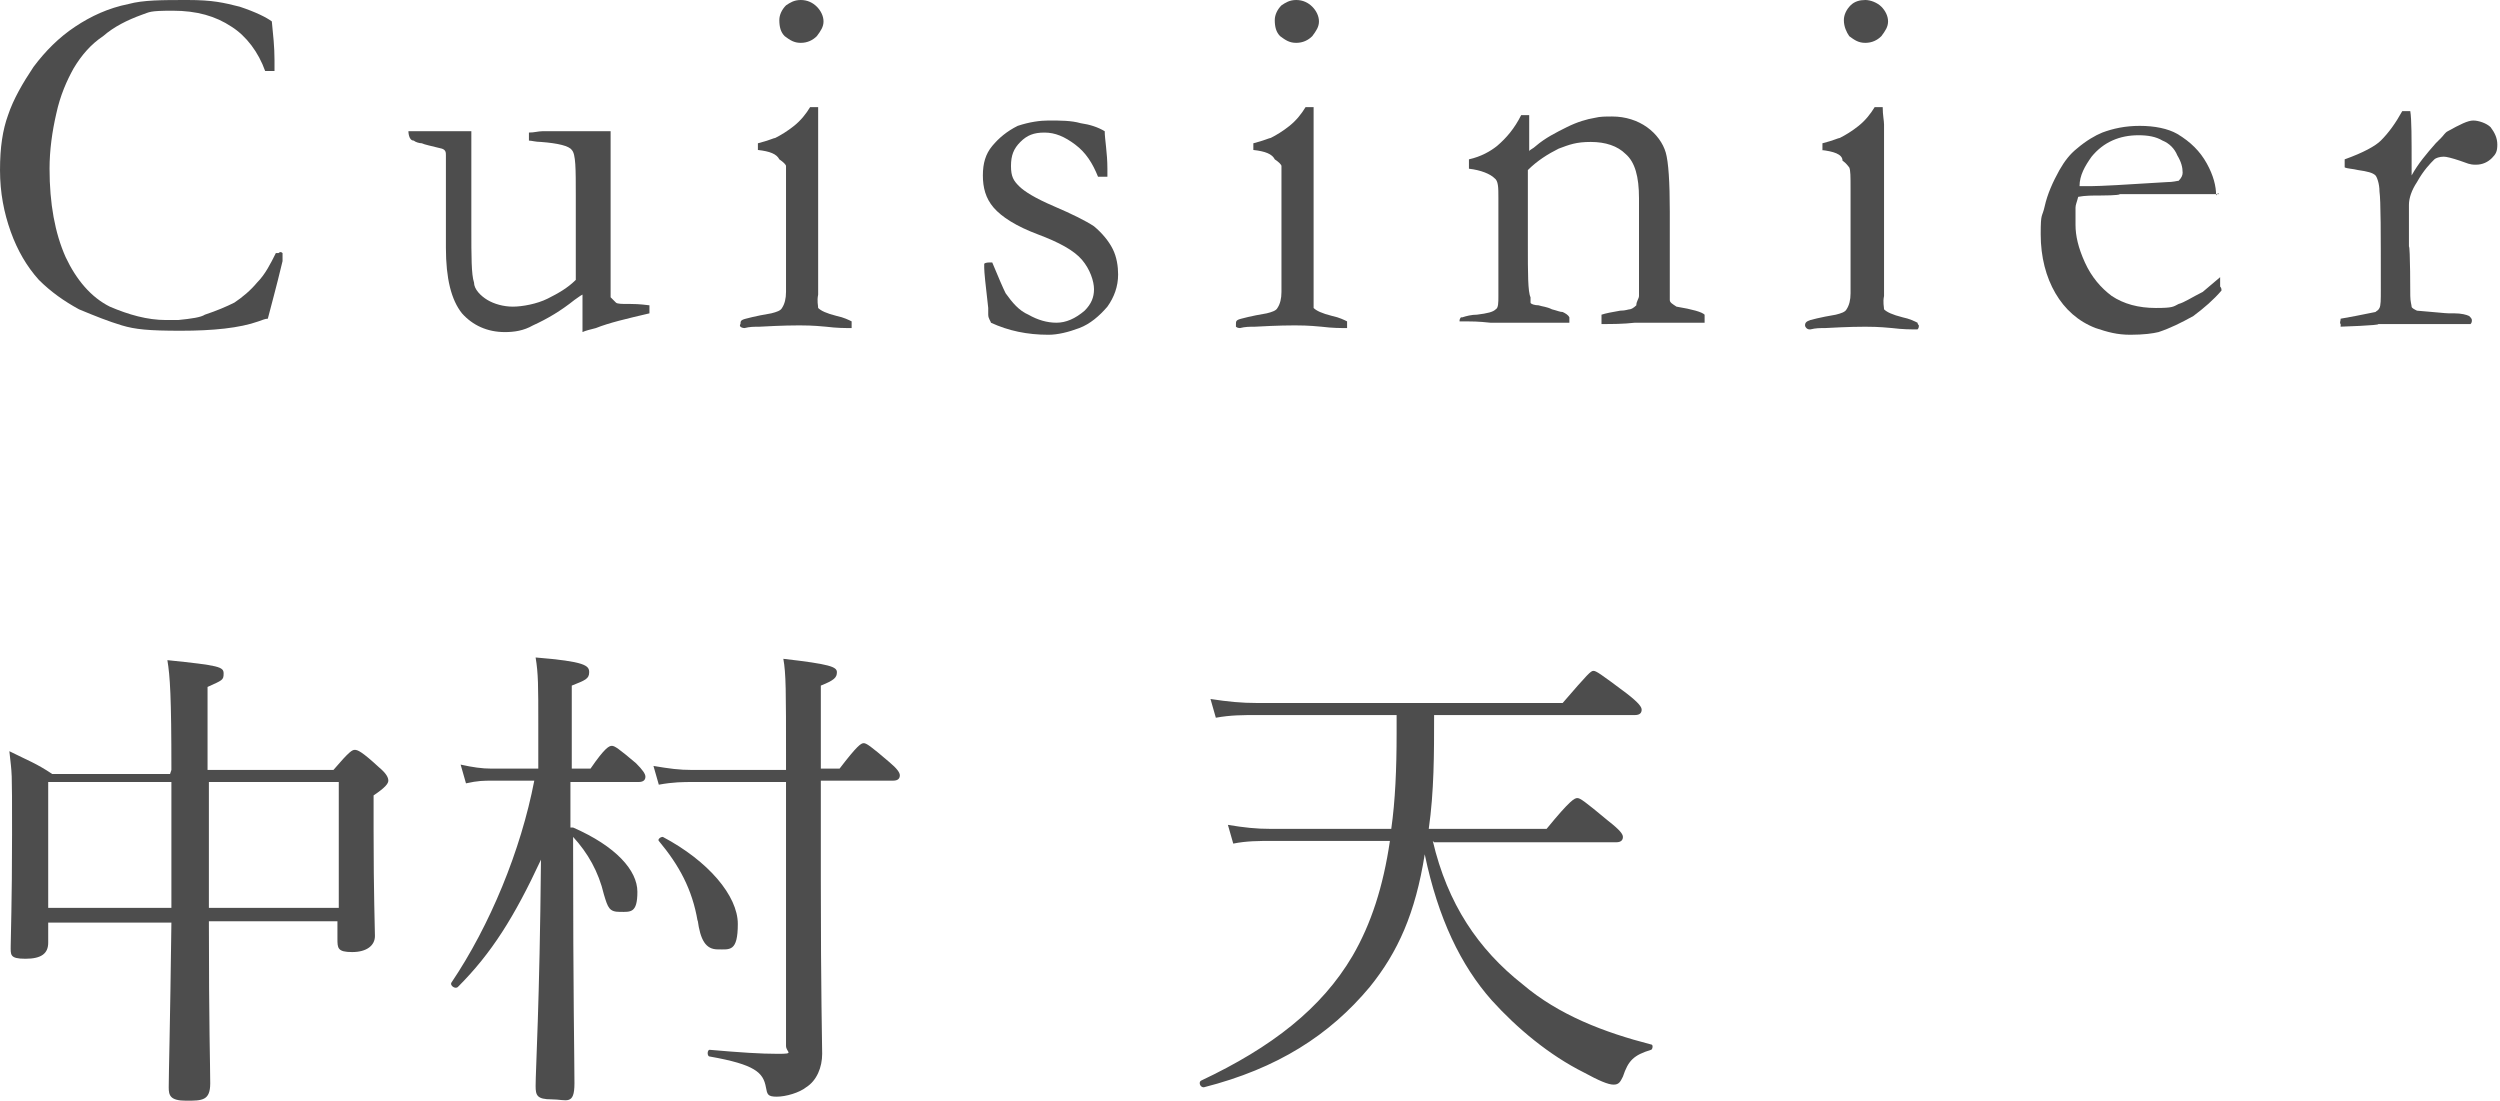
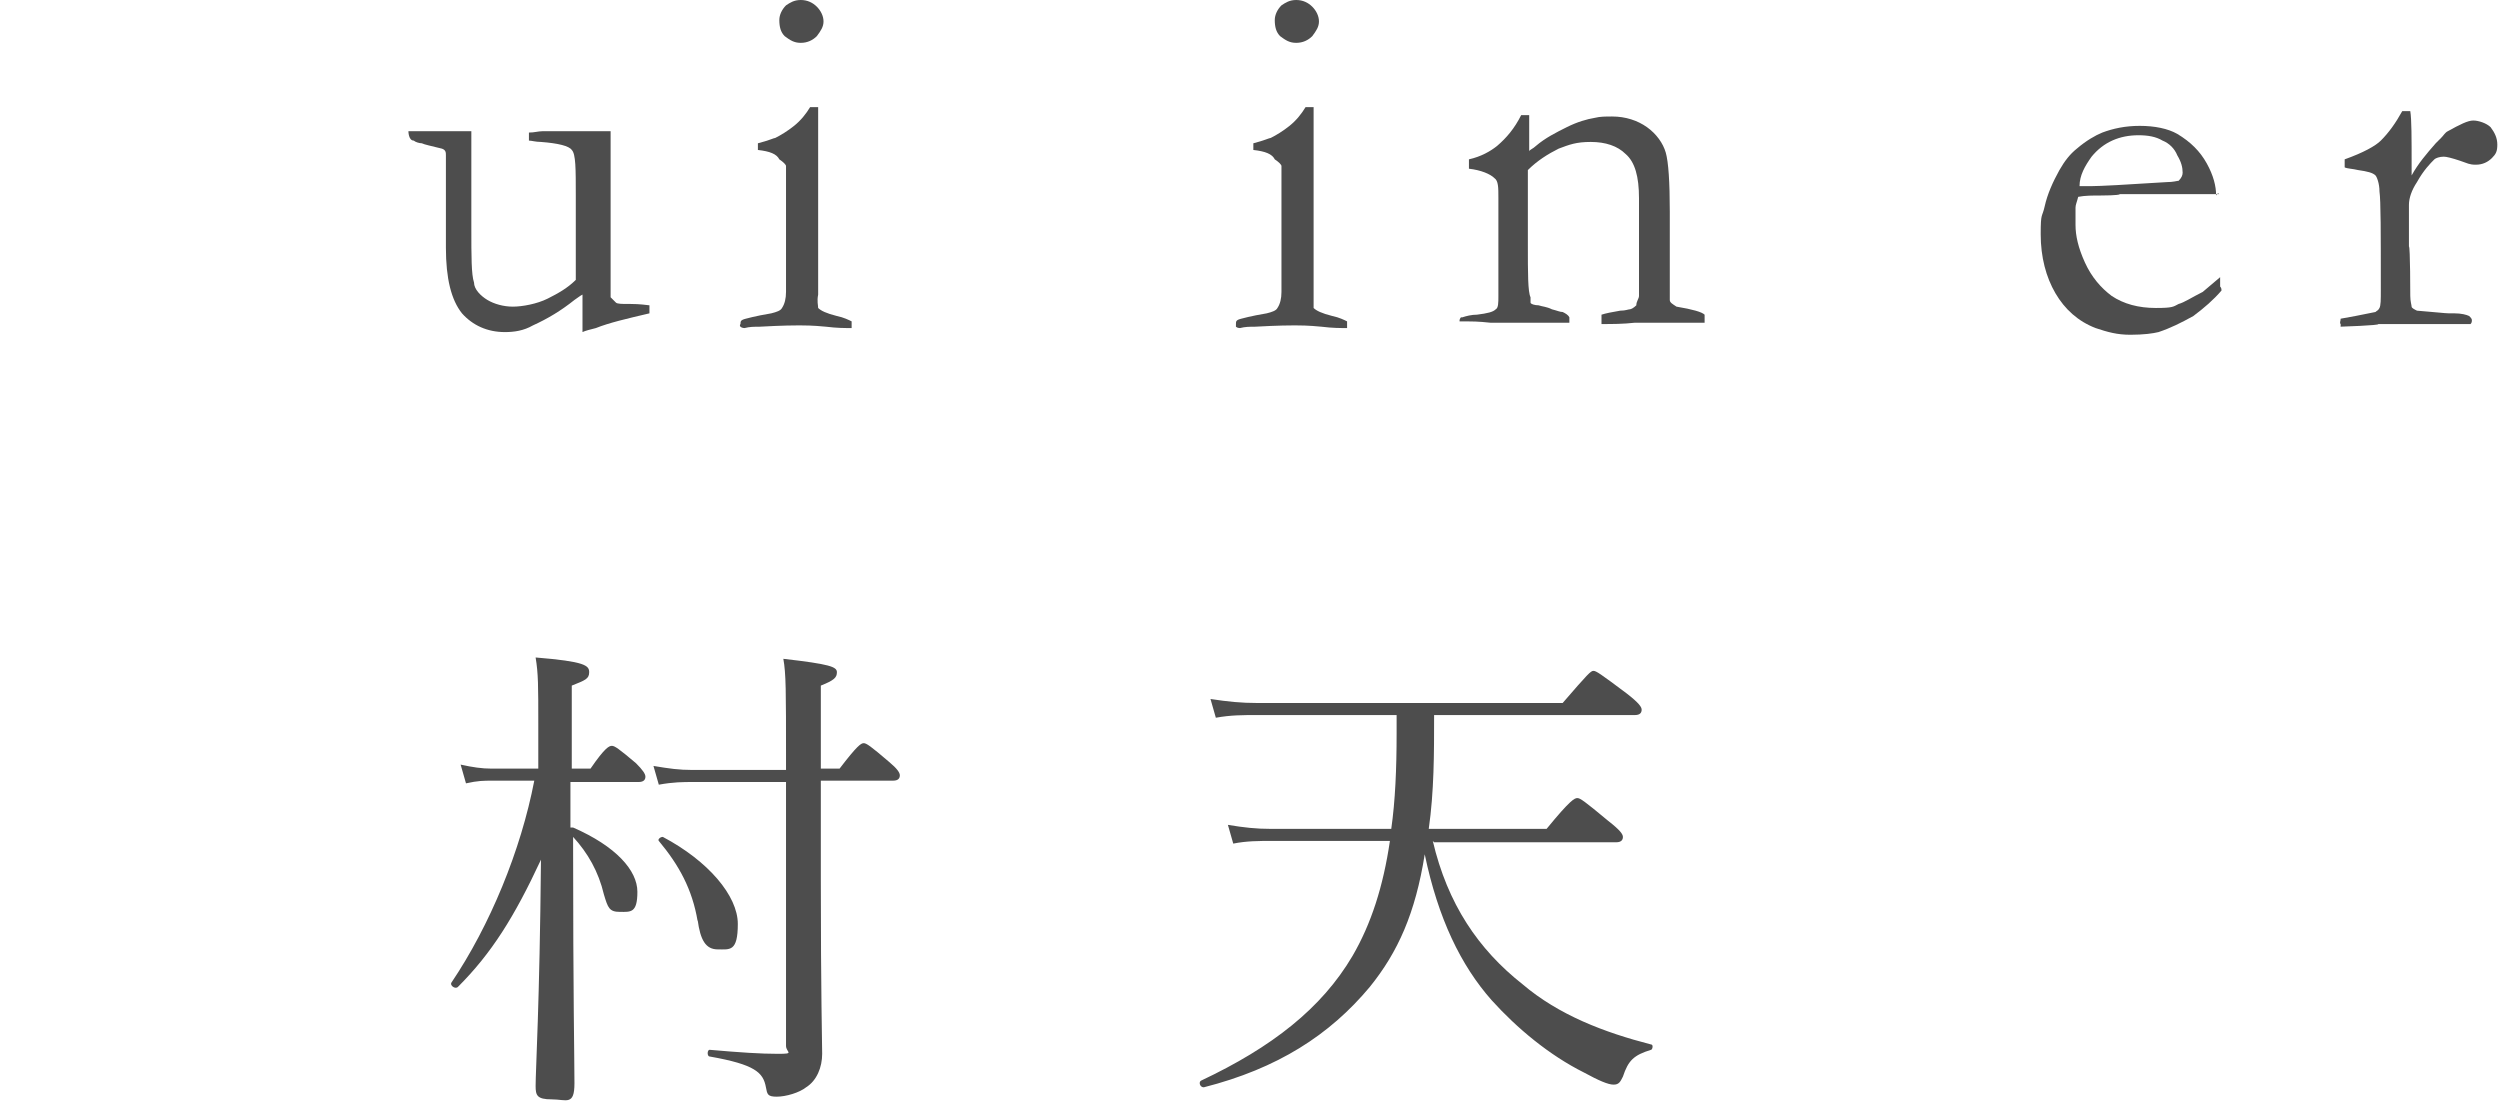
<svg xmlns="http://www.w3.org/2000/svg" id="_レイヤー_2" data-name=" レイヤー 2" version="1.1" viewBox="0 0 186.7 82.2">
  <defs>
    <style>
      .cls-1 {
        fill: #4d4d4d;
        stroke-width: 0px;
      }
    </style>
  </defs>
  <g id="_レイヤー_1-2" data-name=" レイヤー 1-2">
    <g>
-       <path class="cls-1" d="M20.3,1.6c.1,1,.2,1.9.2,2.9v.8c-.2,0-.3,0-.4,0h-.3c-.5-1.4-1.4-2.6-2.5-3.3-1.2-.8-2.6-1.2-4.4-1.2s-1.7.1-2.3.3c-1.1.4-2.1.9-2.9,1.6-.9.6-1.6,1.4-2.2,2.4-.5.9-1,2-1.3,3.4-.3,1.3-.5,2.7-.5,4.1,0,2.6.4,4.8,1.2,6.6.8,1.7,1.9,3,3.3,3.7,1.4.6,2.8,1,4.2,1h.9c1-.1,1.7-.2,2-.4.9-.3,1.6-.6,2.2-.9.6-.4,1.2-.9,1.7-1.5.6-.6,1-1.4,1.4-2.2h.2c.1-.1.2-.1.3,0v.6c-.5,2.1-.9,3.5-1.1,4.3-.2,0-.4.1-.7.2-1.4.5-3.4.7-5.8.7s-3.4-.1-4.4-.4-2-.7-3.2-1.2c-1.1-.6-2.1-1.3-3-2.2-.9-1-1.6-2.2-2.1-3.6-.5-1.4-.8-2.9-.8-4.6s.2-3,.6-4.1c.4-1.2,1.1-2.4,1.9-3.6.9-1.2,1.9-2.2,3.1-3,1.2-.8,2.5-1.4,4-1.7C10.7,0,12.1,0,14,0s2.7.2,3.9.5c1.2.4,2,.8,2.4,1.1h0Z" />
      <path class="cls-1" d="M30.3,9.8h4.9v.4c0,1.7,0,3.4,0,5.1,0,1,0,1.5,0,1.7,0,2.2,0,3.5.2,4.1,0,.5.5,1,1,1.3s1.2.5,1.9.5,1.8-.2,2.6-.6,1.5-.8,2.1-1.4c0-.5,0-1,0-1.6,0-1.8,0-3.1,0-3.7v-1c0-2,0-3.1-.3-3.4-.2-.3-1-.5-2.3-.6-.4,0-.7-.1-.9-.1,0-.2,0-.3,0-.4v-.2c.4,0,.7-.1,1-.1h5.1v1.4c0,1.9,0,4.2,0,7v4c.2.2.3.3.4.4s.5.1.9.1h.2c.2,0,.6,0,1.4.1v.6c-1.7.4-3,.7-4,1.1-.4.1-.8.2-1,.3,0-.4,0-.7,0-.8v-2c-.2.1-.3.2-.6.4-1,.8-2,1.4-3.1,1.9-.7.4-1.4.5-2.1.5-1.3,0-2.4-.5-3.2-1.4-.8-1-1.2-2.6-1.2-4.9v-.7c0-.6,0-1,0-1.2v-5c0-.2,0-.4-.3-.5-.8-.2-1.3-.3-1.5-.4-.2,0-.5-.1-.6-.2-.4,0-.4-.7-.4-.7Z" />
      <path class="cls-1" d="M56.6,11.2v-.5c.8-.2,1.2-.4,1.3-.4.4-.2.9-.5,1.4-.9s.9-.9,1.2-1.4h.6c0,.6,0,1,0,1.3v12.7c-.1.5,0,.8,0,1,.2.2.6.4,1.4.6.5.1.9.3,1.1.4,0,.1,0,.2,0,.2,0,.1,0,.2,0,.3-.5,0-1.1,0-1.9-.1-1-.1-1.7-.1-2-.1s-1.2,0-3,.1c-.4,0-.7,0-1.1.1,0,0-.2,0-.3-.1s0-.2,0-.2c0-.2,0-.3.4-.4,0,0,.7-.2,1.9-.4.4-.1.7-.2.8-.4.2-.3.3-.7.3-1.2v-7.8c0-.9,0-1.4,0-1.6,0-.1-.2-.3-.5-.5-.2-.4-.7-.6-1.6-.7ZM58.2,1.5c0-.4.2-.8.5-1.1C59,.2,59.3,0,59.8,0s.9.2,1.2.5c.3.3.5.7.5,1.1s-.2.7-.5,1.1c-.3.3-.7.5-1.2.5s-.8-.2-1.2-.5c-.3-.3-.4-.7-.4-1.2h0Z" />
-       <path class="cls-1" d="M74.1,19.6c.5,1.2.8,1.9,1,2.3.5.7,1,1.3,1.7,1.6.7.4,1.4.6,2.1.6s1.4-.3,2.1-.9c.5-.5.7-1,.7-1.6s-.3-1.5-.9-2.2-1.7-1.3-3.3-1.9c-1.6-.6-2.7-1.3-3.3-2-.6-.7-.8-1.5-.8-2.4s.2-1.6.7-2.2c.5-.6,1.1-1.1,1.9-1.5.9-.3,1.7-.4,2.3-.4.9,0,1.7,0,2.4.2.7.1,1.3.3,1.8.6,0,.6.2,1.6.2,2.8v.6h-.7c-.4-1-.9-1.8-1.7-2.4-.8-.6-1.5-.9-2.3-.9s-1.3.2-1.8.7-.7,1-.7,1.8.2,1.1.6,1.5,1.2.9,2.6,1.5,2.4,1.1,3,1.5c.6.5,1.1,1.1,1.4,1.7s.4,1.3.4,1.9c0,.9-.3,1.7-.8,2.4-.6.7-1.3,1.3-2.1,1.6-.8.3-1.6.5-2.3.5-1.6,0-3-.3-4.3-.9,0-.1-.2-.3-.2-.6v-.5c-.2-1.7-.3-2.7-.3-3s0-.2,0-.3c.1-.1.3-.1.5-.1h0Z" />
      <path class="cls-1" d="M93.6,11.2v-.5c.8-.2,1.2-.4,1.3-.4.4-.2.9-.5,1.4-.9s.9-.9,1.2-1.4h.6c0,.6,0,1,0,1.3v12.7c0,.5,0,.8,0,1,.2.2.6.4,1.4.6.5.1.9.3,1.1.4,0,.1,0,.2,0,.2,0,.1,0,.2,0,.3-.5,0-1.1,0-1.9-.1-1-.1-1.7-.1-2-.1s-1.2,0-3,.1c-.4,0-.7,0-1.1.1,0,0-.2,0-.3-.1,0-.1,0-.2,0-.2,0-.2,0-.3.4-.4,0,0,.7-.2,1.9-.4.4-.1.7-.2.8-.4.2-.3.3-.7.3-1.2v-7.8c0-.9,0-1.4,0-1.6,0-.1-.2-.3-.5-.5-.2-.4-.7-.6-1.6-.7h0ZM95.2,1.5c0-.4.2-.8.5-1.1C96,.2,96.3,0,96.8,0s.9.2,1.2.5c.3.3.5.7.5,1.1s-.2.7-.5,1.1c-.3.3-.7.5-1.2.5s-.8-.2-1.2-.5c-.3-.3-.4-.7-.4-1.2h0Z" />
      <path class="cls-1" d="M109.2,23.7c.3-.1.7-.2,1.1-.2.8-.1,1.2-.2,1.4-.4.2-.1.2-.5.2-1v-7.3c0-.8,0-1.3-.3-1.5-.3-.3-1-.6-1.9-.7v-.7c.9-.2,1.6-.6,2.1-1,.7-.6,1.3-1.3,1.8-2.3h.6c0,.6,0,1,0,1.2v1.5c0-.1.3-.2.5-.4.7-.6,1.5-1,2.3-1.4s1.5-.6,2.1-.7c.4-.1.8-.1,1.3-.1,1,0,1.9.3,2.6.8s1.2,1.2,1.4,1.9c.2.7.3,2.2.3,4.4v4.9c0,.9,0,1.4,0,1.7,0,.2.2.3.5.5,1.2.2,1.9.4,2.1.6h0c0,.2,0,.4,0,.6h-5.2c-.9.1-1.7.1-2.5.1v-.4c0-.1,0-.2,0-.3.3-.1.8-.2,1.4-.3.4,0,.6-.1.7-.1s.3-.1.5-.3c0-.3.2-.5.2-.7v-.5c0-.6,0-2,0-4.3v-2.5c0-1.6-.3-2.7-1-3.3-.6-.6-1.5-.9-2.6-.9s-1.6.2-2.4.5c-.8.4-1.6.9-2.3,1.6v5.6c0,2.1,0,3.5.2,3.9,0,.2,0,.3,0,.4,0,.1.3.2.6.2.3.1.6.1,1,.3.4.1.6.2.8.2.2.1.4.2.5.4v.4h-5.9c-.9-.1-1.5-.1-1.8-.1h-.5v-.2c0,.2,0,0,.1-.1h0Z" />
-       <path class="cls-1" d="M136.1,11.2v-.5c.8-.2,1.2-.4,1.3-.4.4-.2.9-.5,1.4-.9s.9-.9,1.2-1.4h.6c0,.6.1,1,.1,1.3v12.8c-.1.5,0,.8,0,1,.2.2.6.4,1.4.6.5.1.9.3,1.1.4,0,.1.1.2.1.2,0,.1,0,.2-.1.3-.5,0-1.1,0-1.9-.1-1-.1-1.7-.1-2-.1s-1.2,0-3,.1c-.4,0-.7,0-1.1.1-.1,0-.2,0-.3-.1s-.1-.2-.1-.2c0-.2.1-.3.4-.4,0,0,.7-.2,1.9-.4.4-.1.7-.2.8-.4.2-.3.3-.7.3-1.2v-7.8c0-.9,0-1.4-.1-1.6-.1-.1-.2-.3-.5-.5,0-.5-.7-.7-1.6-.8ZM137.7,1.5c0-.4.2-.8.5-1.1S138.9,0,139.3,0s.9.2,1.2.5c.3.3.5.7.5,1.1s-.2.7-.5,1.1c-.3.3-.7.5-1.2.5s-.8-.2-1.2-.5c-.2-.3-.4-.7-.4-1.2h0Z" />
      <path class="cls-1" d="M165.7,14.5h-7.4c0,.1-1.4.1-1.4.1-.6,0-1.2,0-1.7.1-.1.4-.2.6-.2.8v1.3c0,.8.2,1.7.7,2.8.5,1.1,1.2,1.9,2,2.5.9.6,2,.9,3.3.9s1.3-.1,1.7-.3c.4-.1,1-.5,1.8-.9l1.3-1.1v.7c.1.1.1.2.1.3-.6.7-1.3,1.3-2.1,1.9-.9.5-1.7.9-2.6,1.2-.4.1-1.1.2-2.1.2s-1.7-.2-2.6-.5c-1.3-.5-2.3-1.4-3-2.6s-1.1-2.7-1.1-4.4.1-1.2.3-2.1.6-1.8,1.1-2.7c.4-.7.8-1.2,1.3-1.6.7-.6,1.4-1,1.9-1.2.8-.3,1.7-.5,2.8-.5s2.1.2,2.8.6c1,.6,1.7,1.3,2.2,2.2s.7,1.7.7,2.4c.2-.3.2-.1.2-.1ZM155.3,13.9h.9c.6,0,2.5-.1,5.6-.3.5,0,.8-.1.9-.1.2-.2.3-.4.3-.6,0-.4-.1-.8-.4-1.3-.2-.5-.6-.9-1.1-1.1-.5-.3-1.1-.4-1.8-.4-1.4,0-2.6.5-3.5,1.6-.5.7-.9,1.4-.9,2.2Z" />
      <path class="cls-1" d="M174.8,24.4v-.2c-.1-.1,0-.2,0-.4l1.1-.2,1.5-.3c.1-.1.2-.1.3-.3.1-.2.1-.6.1-1.4,0-4.2,0-6.6-.1-7.3,0-.6-.2-1.1-.3-1.2-.2-.2-.6-.3-1.3-.4-.4-.1-.8-.1-1-.2v-.6c1.4-.5,2.3-1,2.7-1.4.6-.6,1.1-1.3,1.6-2.2h.6c.1.6.1,2,.1,4.1v.7c.5-.9,1.1-1.6,1.8-2.4l.4-.4c.2-.2.3-.4.5-.5.9-.5,1.5-.8,1.9-.8s1,.2,1.3.5c.3.4.5.8.5,1.3s-.1.7-.4,1c-.3.3-.7.5-1.2.5s-.6-.1-1.2-.3c-.6-.2-1-.3-1.2-.3-.3,0-.6.1-.7.2-.3.3-.8.8-1.3,1.7-.4.6-.6,1.2-.6,1.7v3.1c.1,0,.1,3.7.1,3.7,0,.4.1.7.1.8s.2.2.4.3c1.3.1,2.1.2,2.4.2h.4c.5,0,.9.1,1.1.2.1.1.2.2.2.3s0,.2-.1.3h-6.9c.2.1-2.9.2-2.9.2Z" />
    </g>
  </g>
  <g>
-     <path class="cls-1" d="M12.8,57.5c0-5.5-.1-7-.3-8.2,3.9.4,4.2.5,4.2,1s-.1.5-1.2,1v6.2h9.4c1.2-1.4,1.4-1.5,1.6-1.5s.5.1,1.8,1.3c.6.5.7.8.7,1s-.2.5-1.1,1.1v2.6c0,4.9.1,7.2.1,7.9s-.6,1.2-1.7,1.2-1.1-.3-1.1-1v-1.3h-9.6c0,7.9.1,10.8.1,12.1s-.6,1.3-1.8,1.3-1.3-.4-1.3-1c0-1,.1-4.3.2-12.3H3.6v1.5c0,.8-.5,1.2-1.7,1.2s-1.1-.3-1.1-1,.1-3.2.1-8.3,0-4.3-.2-6.2c1.4.7,2,.9,3.2,1.7h8.8ZM3.6,58.4v9.4h9.2v-9.4H3.6ZM15.6,67.8h9.7v-9.4h-9.7v9.4Z" />
    <path class="cls-1" d="M42.8,61.8c3.2,1.4,4.8,3.2,4.8,4.8s-.5,1.5-1.3,1.5-.9-.3-1.2-1.3c-.4-1.7-1.2-3.1-2.3-4.3v.9c0,10.8.1,15.8.1,17.5s-.6,1.2-1.7,1.2-1.2-.3-1.2-1c0-1.2.3-6.1.4-16.9-2,4.3-3.7,7-6.2,9.5-.2.2-.6-.1-.5-.3,2.9-4.3,5.2-9.9,6.2-15.1h-3.1c-.7,0-1.1,0-2,.2l-.4-1.4c.9.2,1.6.3,2.3.3h3.5v-3.3c0-2.9,0-3.8-.2-5,3.7.3,4,.6,4,1.1s-.3.6-1.3,1v6.2h1.4c1.1-1.6,1.4-1.7,1.6-1.7s.5.2,1.8,1.3c.5.5.7.8.7,1s-.1.4-.5.4h-5.1v3.4ZM51.8,58.4c-.8,0-1.5,0-2.6.2l-.4-1.4c1.2.2,1.9.3,2.9.3h7v-.9c0-5,0-6.3-.2-7.4,3.5.4,4,.6,4,1s-.2.6-1.2,1v6.2h1.4c1.3-1.7,1.6-1.9,1.8-1.9s.5.2,1.9,1.4c.6.5.8.8.8,1s-.1.4-.5.4h-5.4v7.4c0,8.7.1,12,.1,13s-.4,2-1.2,2.5c-.5.4-1.5.7-2.2.7s-.7-.2-.8-.7c-.2-1.1-.8-1.7-4.2-2.3-.2,0-.2-.5,0-.5,2.3.2,3.8.3,5.1.3s.6-.1.6-.6v-19.7h-7ZM52.1,68.8c-.4-2.4-1.4-4.2-2.9-6-.1-.1.1-.3.3-.3,3.4,1.8,5.6,4.4,5.6,6.5s-.6,1.9-1.5,1.9-1.3-.7-1.5-2.2Z" />
    <path class="cls-1" d="M107,62.8c1.1,4.7,3.4,8.1,6.7,10.7,2.7,2.3,6.1,3.6,9.6,4.5.2,0,.1.4,0,.4-1.3.4-1.7.8-2.1,2-.2.4-.3.6-.7.6s-1.1-.3-2.2-.9c-2.6-1.3-5-3.3-6.9-5.4-2.3-2.6-4-6.1-5-10.9-.7,4.4-2,7.3-4.1,9.9-3,3.6-6.9,6.1-12.4,7.5-.3,0-.4-.4-.2-.5,5.3-2.5,9-5.4,11.3-9.3,1.4-2.4,2.3-5.2,2.8-8.6h-8.8c-1,0-1.9,0-2.9.2l-.4-1.4c1.2.2,2.1.3,3.2.3h9c.3-2.1.4-4.5.4-7.1v-1.4h-10.4c-1.1,0-2,0-3.1.2l-.4-1.4c1.3.2,2.3.3,3.5.3h22.8c1.9-2.2,2.1-2.4,2.3-2.4s.5.2,2.5,1.7c.9.7,1.1,1,1.1,1.2s-.1.4-.5.4h-15c0,2.9,0,5.7-.4,8.5h8.8c1.8-2.2,2.1-2.3,2.3-2.3s.5.2,2.3,1.7c.9.7,1.1,1,1.1,1.2s-.1.4-.5.4h-13.6Z" />
  </g>
</svg>